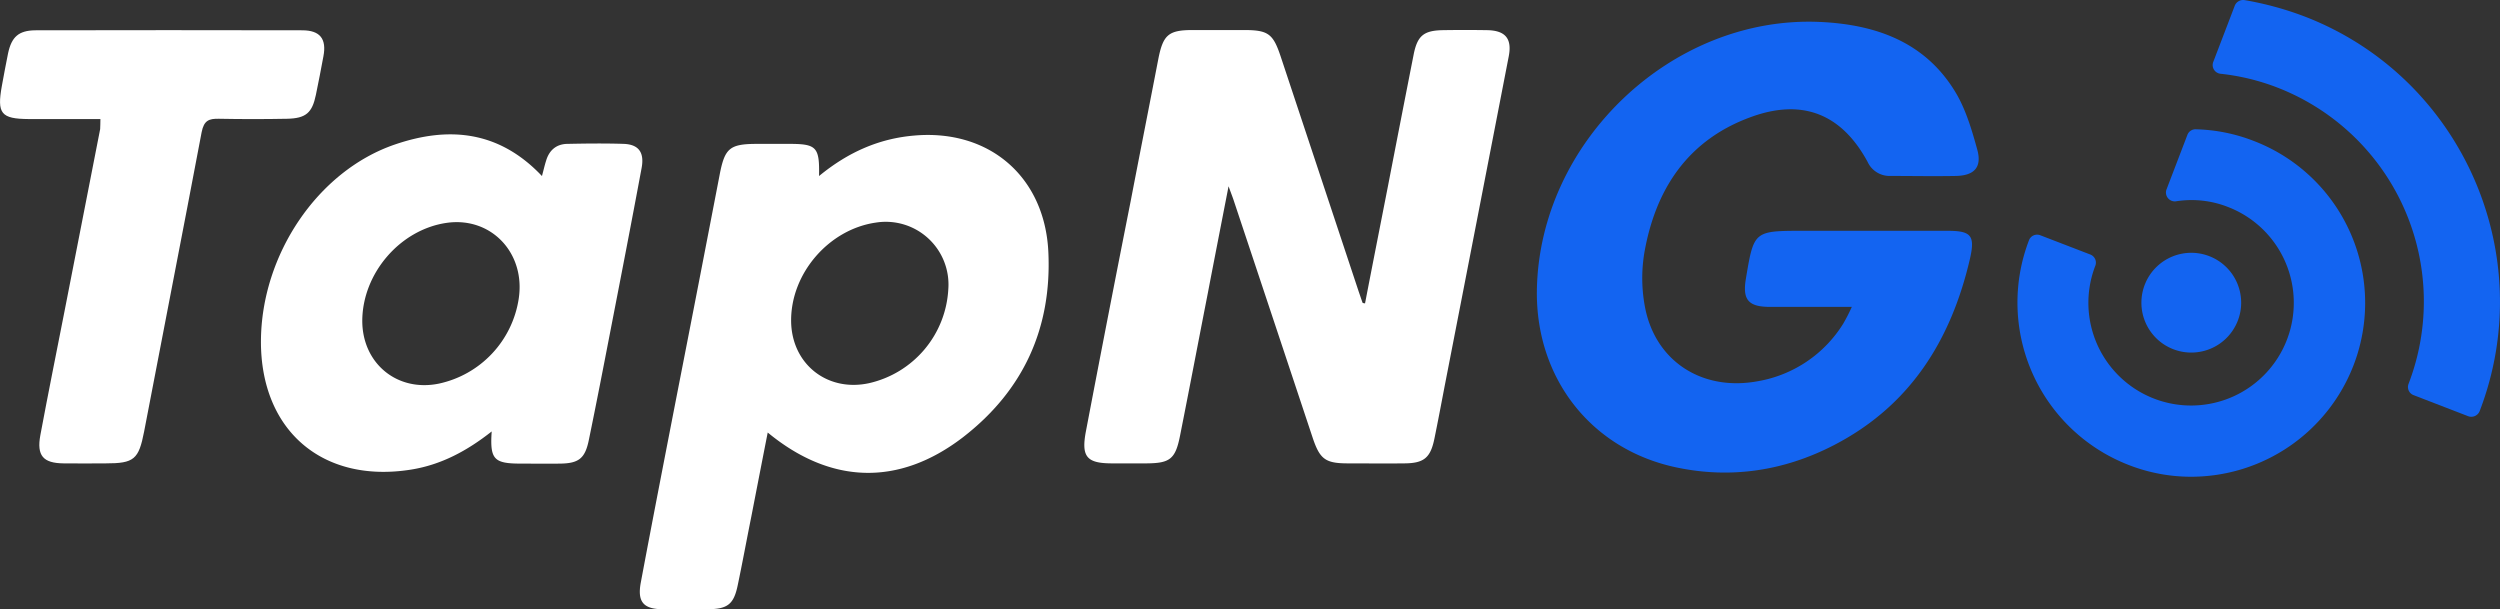
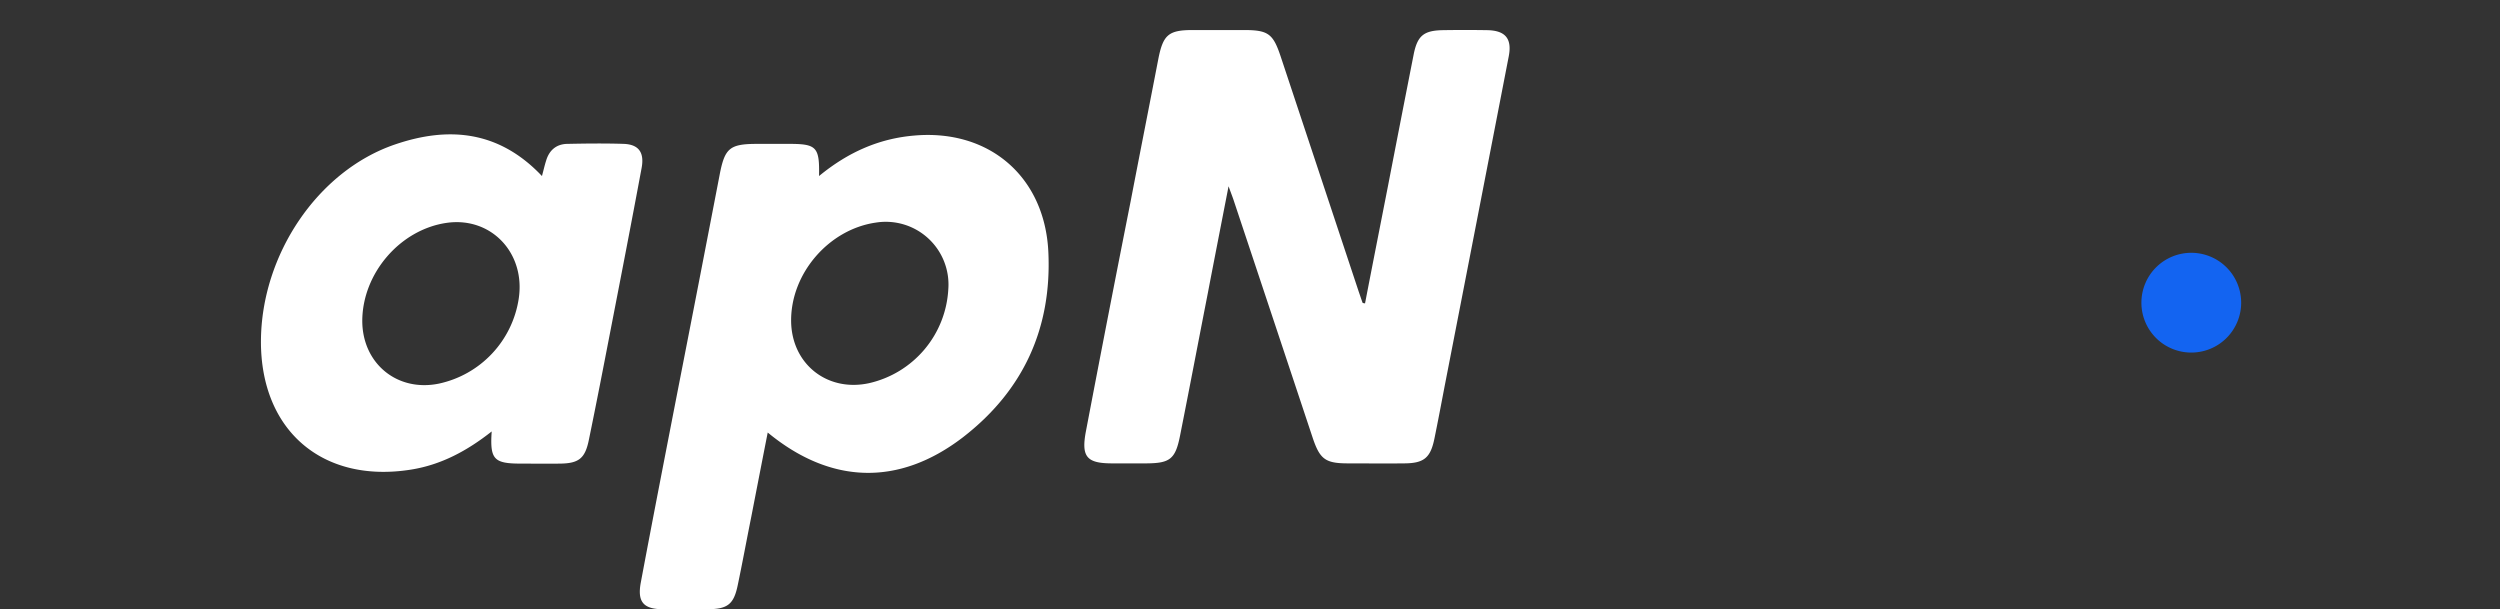
<svg xmlns="http://www.w3.org/2000/svg" id="Layer_1" data-name="Layer 1" viewBox="0 0 767.3 187.04">
  <rect x="0" y="0" width="767.3" height="187.04" fill="#333333" stroke="none" />
  <defs>
    <style>.cls-1{fill:#fff;}.cls-2{fill:#1364f1;}</style>
  </defs>
  <path class="cls-1" d="M429.72,101.26c2.3-11.92,4.67-23.89,7-35.81q3.94-20.36,7.94-40.67c1.15-5.7,3.13-7.23,8.83-7.36q6.9-.11,13.82,0c5.5.13,7.55,2.62,6.52,8Q464,76.15,454.1,126.94c-1,5.25-2,10.5-3.07,15.76-1.22,6-3.2,7.68-9.47,7.68-5.63.07-11.33,0-17,0-7,0-8.7-1.22-10.94-7.94q-12-36.12-24.06-72.31c-.38-1.22-.9-2.5-1.73-4.8-2.3,11.84-4.41,22.6-6.46,33.3-2.82,14.41-5.57,28.89-8.44,43.3-1.41,7.11-3.08,8.39-10.18,8.45H352.11c-7.81,0-9.54-2-8.07-9.8q6.72-35.25,13.7-70.45c2.81-14.6,5.69-29.14,8.51-43.75,1.47-7.55,3.13-9,10.62-9h15.61c7.49,0,9,1.09,11.33,8.07q12,36.13,24,72.31c.38,1.09.77,2.25,1.15,3.33A1.7,1.7,0,0,0,429.72,101.26Z" transform="translate(-10.76 -8.16)" />
-   <path class="cls-2" d="M579.12,102.35H554c-6.72,0-8.51-2.25-7.36-8.84C549.05,79.1,549.11,79,564,79h44.6c7.23,0,8.38,1.54,6.78,8.58-5.82,25.11-18.49,45.29-42,57.33-15.1,7.75-31.35,10.25-48.05,6.72-26.24-5.51-43.26-27.41-42.87-54.37.7-45.54,41.46-84.36,86.82-82.37,17.09.77,32.32,6.08,41.66,21.58,3.2,5.32,5.05,11.66,6.72,17.75,1.41,5.31-1,7.81-6.53,7.94-6.65.13-13.37,0-20.09,0a7.45,7.45,0,0,1-7.1-4.36C576,43.17,564,38.3,548.21,44.06c-19.32,7-29.3,22-32.76,41.63a47.54,47.54,0,0,0,.2,16.78c3.2,16.66,17.66,25.88,34.68,22.68a38.5,38.5,0,0,0,26.17-17.68A55.79,55.79,0,0,0,579.12,102.35Z" transform="translate(-10.76 -8.16)" />
  <path class="cls-1" d="M332.52,85.5c-1.08-23.06-18.1-37.72-41.07-35.74-10.82.9-20.35,5.06-29.31,12.43.19-8.91-.77-9.87-9.15-9.87H243.2c-8.51,0-10,1.28-11.58,9.55q-6.44,33.44-13,66.93c-3.77,19.4-7.55,38.75-11.2,58.22-1.08,5.89.84,8.07,6.72,8.13q6.91.1,13.82,0c6.08-.06,8-1.47,9.22-7.36,1.47-7,2.75-14,4.16-21,1.66-8.52,3.32-17.1,5.05-25.88,19.26,15.89,40.18,16.59,59.89,1.48C324.91,128,333.61,108.81,332.52,85.5ZM301.81,97a31.3,31.3,0,0,1-24.31,28.76c-12.93,2.82-23.93-6-23.93-19.28,0-14.54,11.64-27.93,26-30A19.25,19.25,0,0,1,301.81,97Z" transform="translate(-10.76 -8.16)" />
  <path class="cls-1" d="M202.25,52.32c-5.76-.19-11.58-.12-17.41,0-3.32.07-5.5,1.93-6.46,5.13-.45,1.41-.77,2.82-1.28,4.74-13.24-14-28.73-15.31-45.17-9.67-23.74,8.13-41,33.94-41.08,60.39-.06,27.42,18.94,43.68,46,39.39,9.34-1.47,17.34-5.82,24.82-11.72-.57,8.58.64,9.87,9,9.87,4,0,8,.06,12,0,5.76-.07,7.68-1.61,8.83-7.31,2.31-11.2,4.48-22.41,6.66-33.68,3.2-16.47,6.4-32.93,9.47-49.45C208.65,55,206.85,52.52,202.25,52.32ZM169.94,100a31.49,31.49,0,0,1-24.38,25.88c-12.8,2.69-23.55-6.09-23.61-19.16,0-14.6,11.58-28.11,25.91-30.16C161.55,74.61,172.18,85.89,169.94,100Z" transform="translate(-10.76 -8.16)" />
-   <path class="cls-1" d="M41.58,44.7h-22c-8.51-.06-9.79-1.66-8.25-10.18.64-3.33,1.21-6.73,1.92-10.06,1.08-5,3.26-6.91,8.25-7q41-.09,82,0c5.5,0,7.55,2.63,6.52,8-.7,4-1.53,7.88-2.3,11.78-1.15,5.57-3.07,7.24-8.83,7.37q-10.47.2-20.92,0c-3.08-.07-4.61.51-5.32,4.1C66.86,79.35,60.84,110,55,140.58c-1.66,8.58-3.07,9.8-11.77,9.8-4.29,0-8.64.07-12.92,0-6.34-.06-8.32-2.37-7.17-8.64,2.37-12.69,4.93-25.37,7.42-38.05,3.65-18.57,7.3-37.28,10.94-55.91C41.58,46.94,41.52,46.11,41.58,44.7Z" transform="translate(-10.76 -8.16)" />
  <path class="cls-2" d="M683.29,116.37A15.31,15.31,0,1,0,668,101.06,15.3,15.3,0,0,0,683.29,116.37Z" transform="translate(-10.76 -8.16)" />
-   <path class="cls-2" d="M733.13,120.22a53.44,53.44,0,0,1-49.91,34.26,52.54,52.54,0,0,1-19.07-3.59,53.46,53.46,0,0,1-30.65-69A2.67,2.67,0,0,1,637,80.38l15.3,5.89a2.67,2.67,0,0,1,1.53,3.52,31.52,31.52,0,1,0,40.7-18.12,30.44,30.44,0,0,0-15.87-1.73,2.72,2.72,0,0,1-2.95-3.65l6.4-16.72a2.65,2.65,0,0,1,2.63-1.73,52.38,52.38,0,0,1,17.59,3.52A53.23,53.23,0,0,1,733.13,120.22Z" transform="translate(-10.76 -8.16)" />
-   <path class="cls-2" d="M771.83,134.31a2.76,2.76,0,0,1-3.52,1.6l-16.76-6.47a2.67,2.67,0,0,1-1.54-3.52A70.41,70.41,0,0,0,709.64,35,68.46,68.46,0,0,0,692.3,30.8a2.68,2.68,0,0,1-2.24-3.65l6.59-17.23a2.77,2.77,0,0,1,3-1.73,98.74,98.74,0,0,1,18.36,5C766.2,31.7,790.32,86.08,771.83,134.31Z" transform="translate(-10.76 -8.16)" />
</svg>